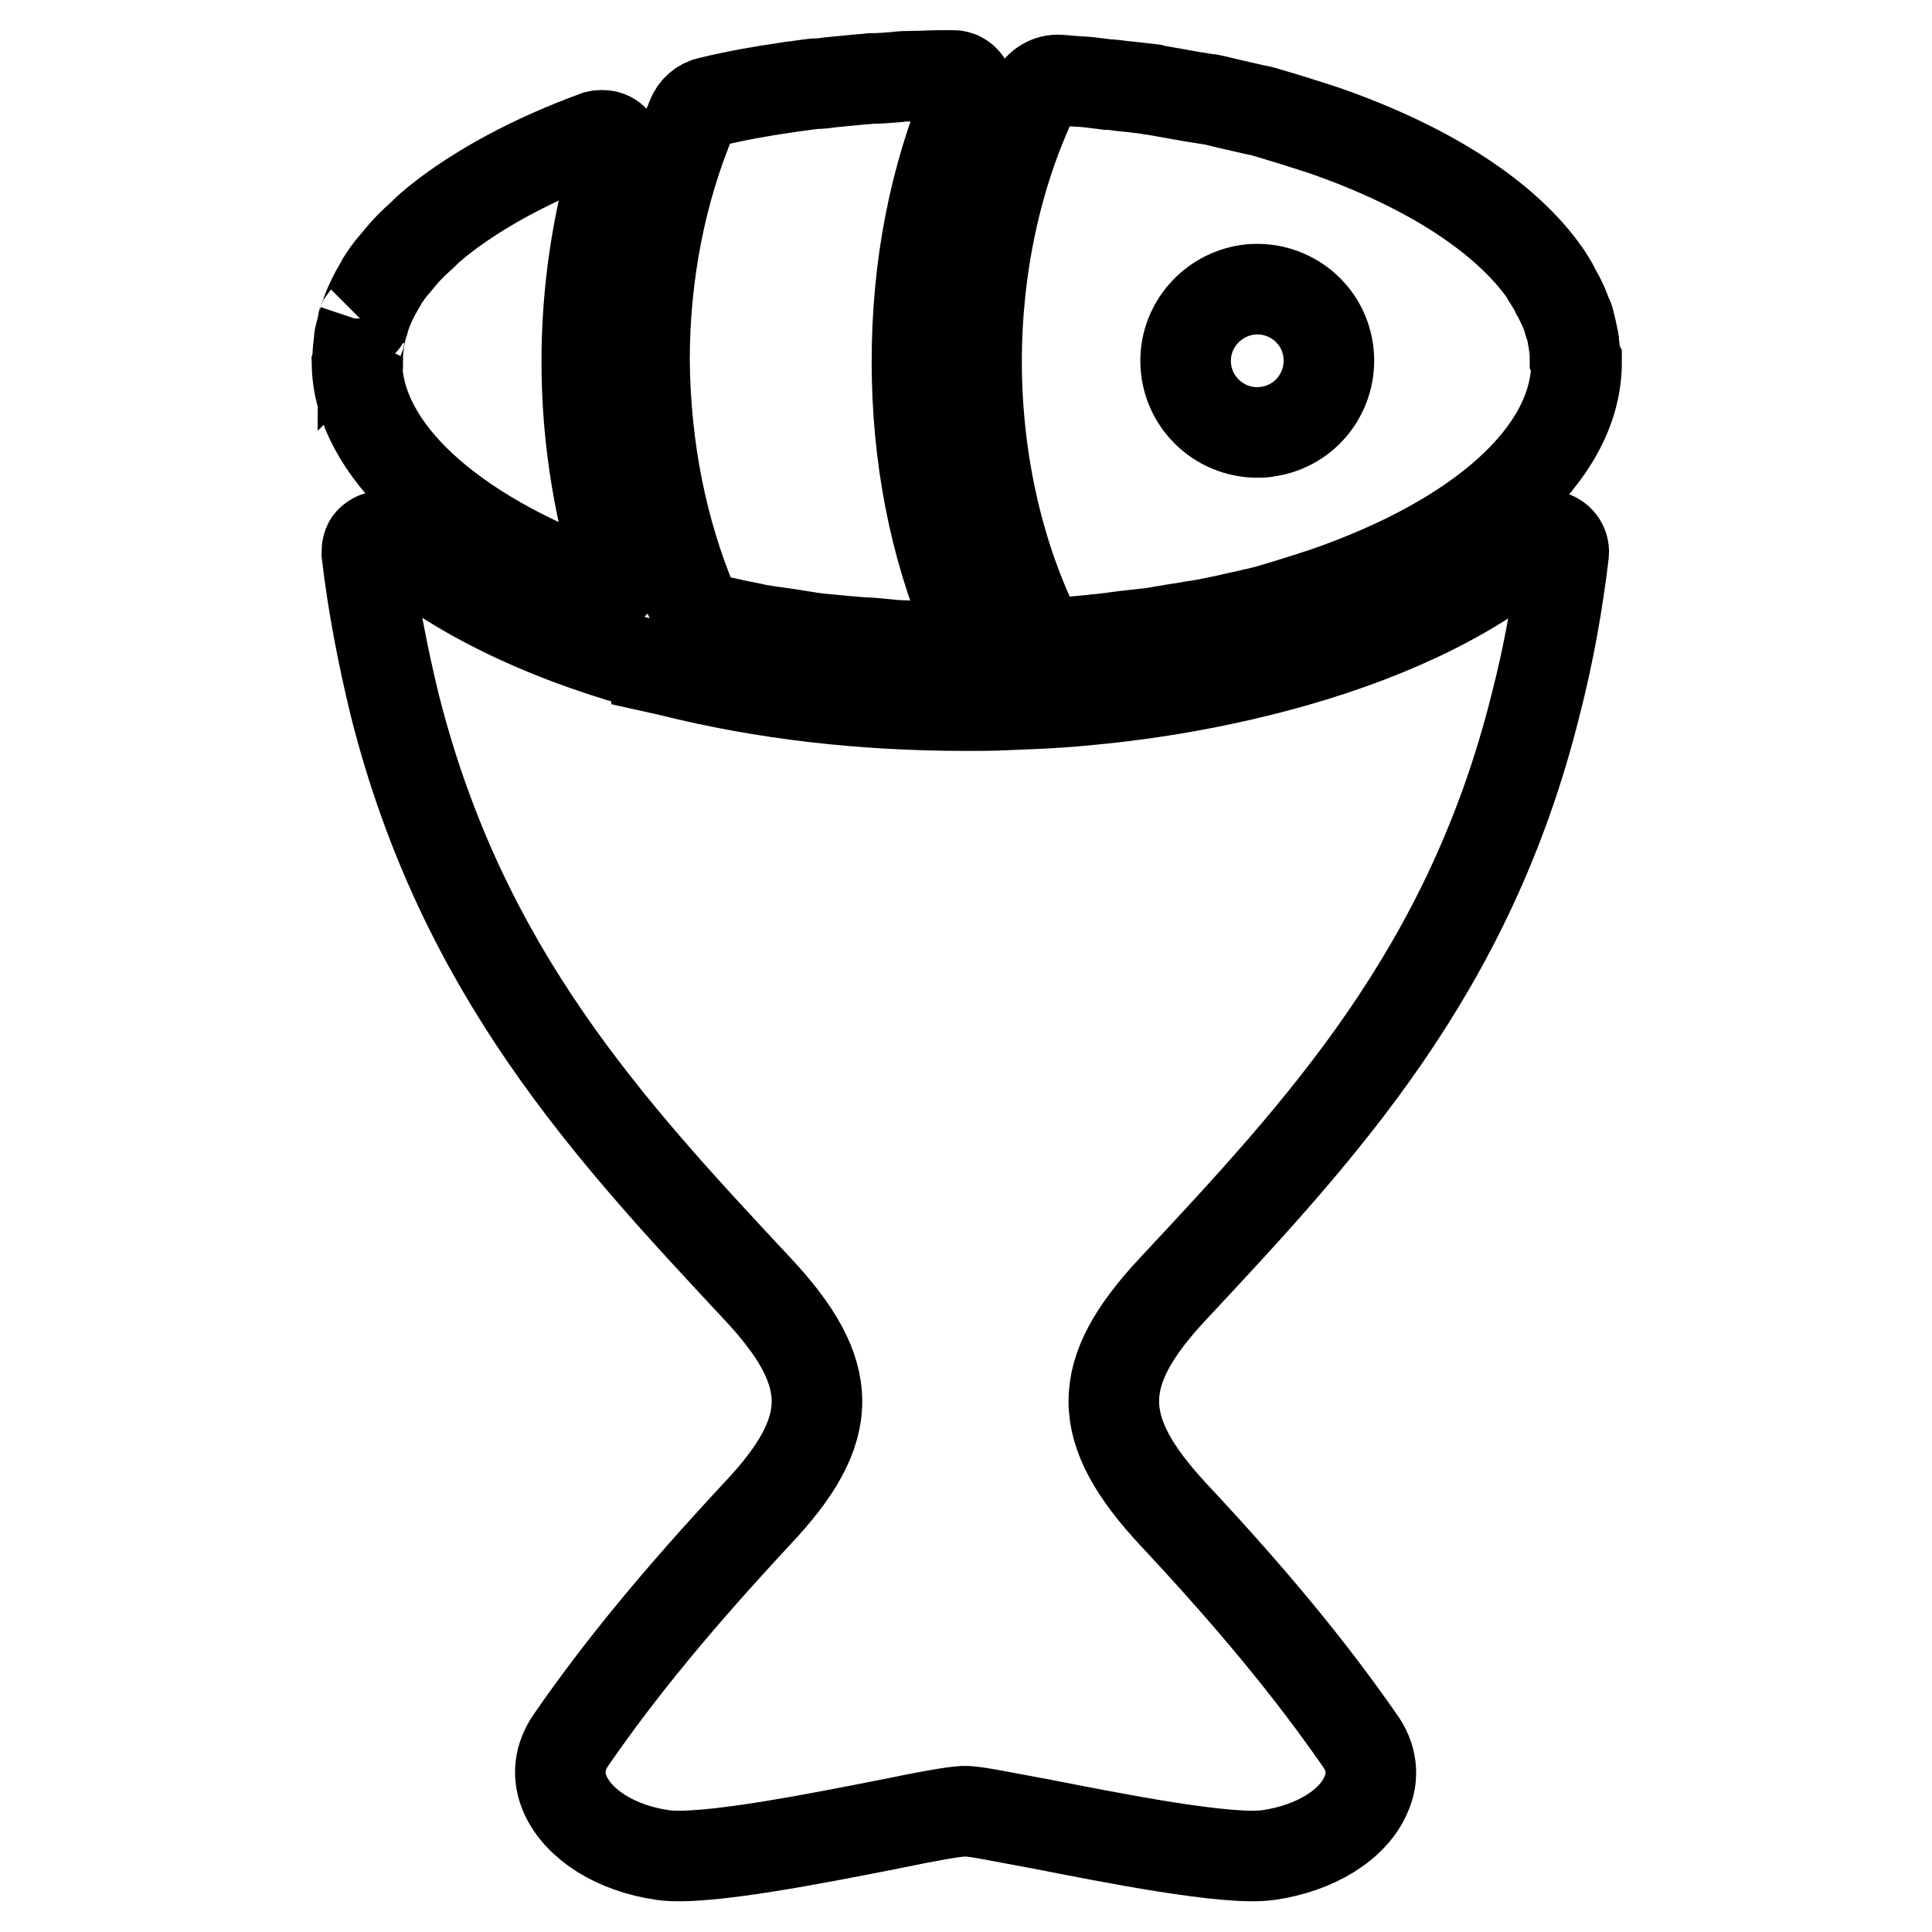
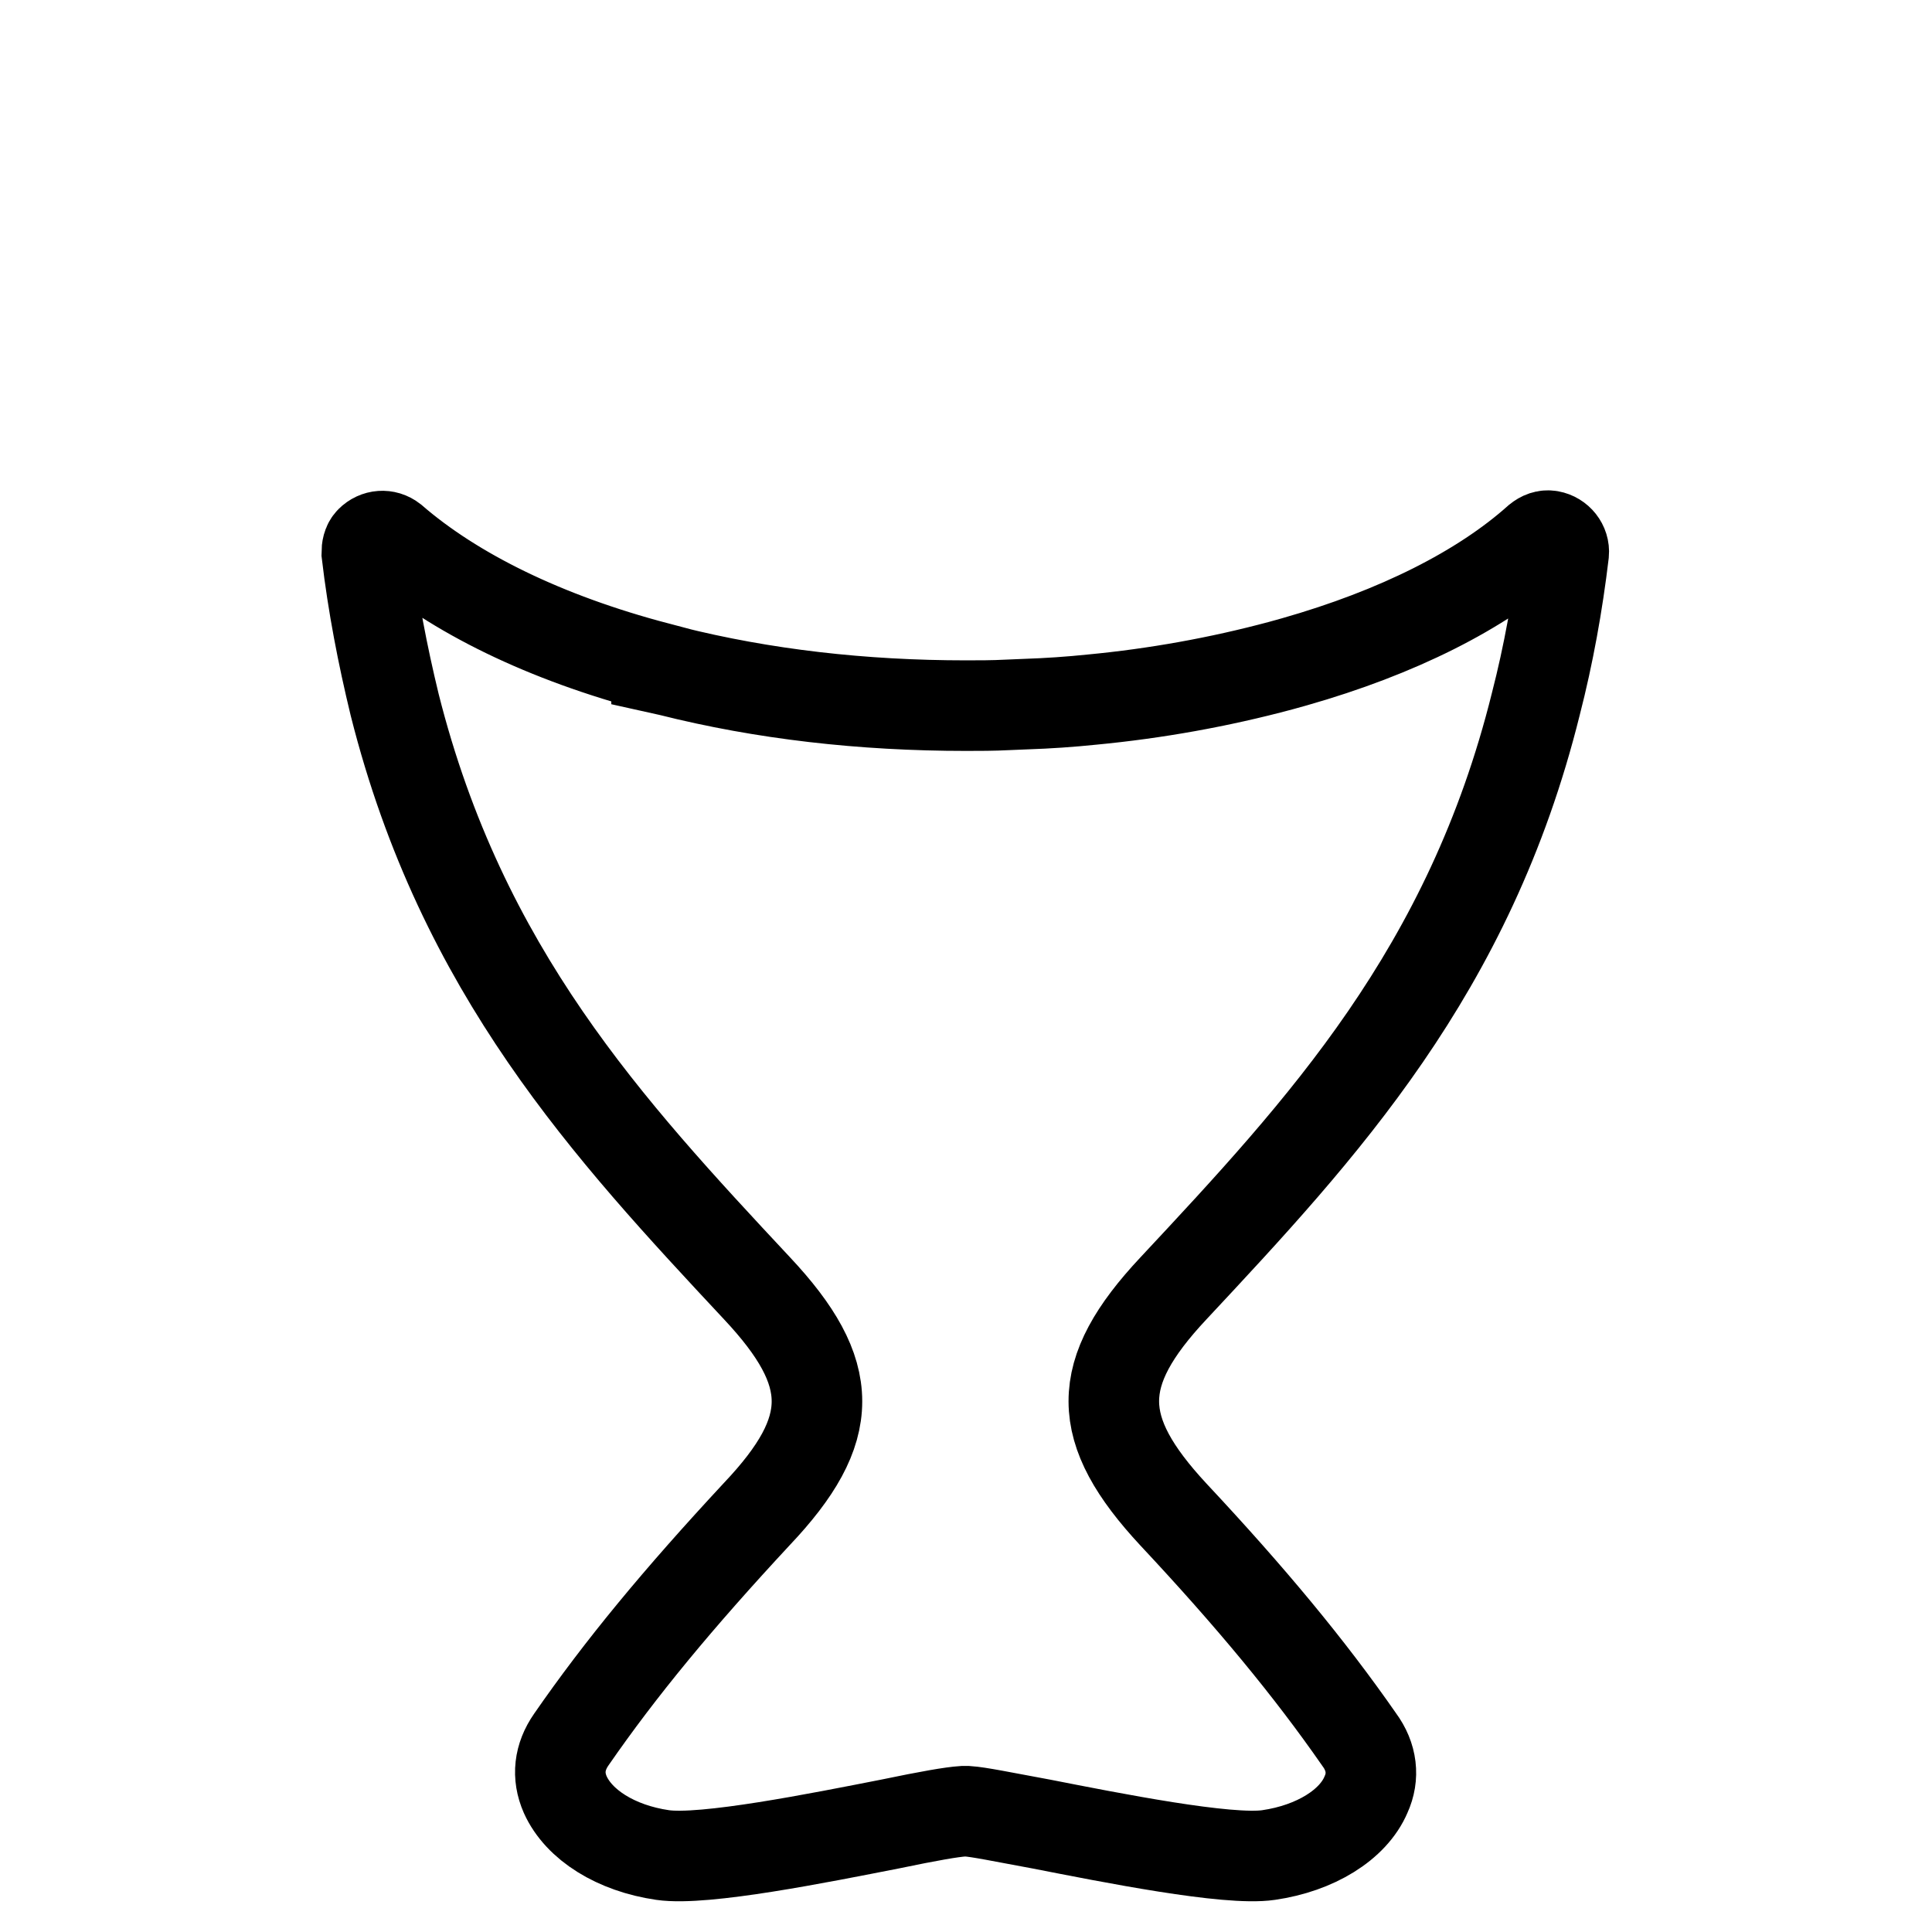
<svg xmlns="http://www.w3.org/2000/svg" version="1.1" x="0px" y="0px" viewBox="0 0 256 256" enable-background="new 0 0 256 256" xml:space="preserve">
  <g>
    <path stroke-width="12" fill-opacity="0" stroke="#000000" d="M171.5,87.7L171.5,87.7l-1.8,0.5c-8.2,2.2-16.6,3.7-25,4.5c-2.9,0.3-5.8,0.5-8.8,0.6l-2.4,0.1 c-1.9,0.1-3.8,0.1-5.5,0.1c-13.7,0-26.9-1.5-39.2-4.6l-1.8-0.4l0-0.1c-14.8-3.9-26.8-9.8-35-16.9c-0.9-0.7-2.1-0.6-2.9,0.2 c-0.4,0.4-0.5,1-0.5,1.6c0.8,6.8,2.1,13.5,3.7,20.1c8.9,35.3,28.3,56.2,48,77.3c10.6,11.3,10.6,18.7,0,29.9 c-10.5,11.3-18.1,20.5-24.6,29.9c-1.6,2.3-1.9,4.8-0.8,7.3c1.8,4,6.7,7.1,12.9,8c5.5,0.8,20.9-2.3,30.1-4.1 c5.3-1.1,8.2-1.6,9.7-1.7c0.1,0,0.2,0,0.3,0c0.1,0,0.2,0,0.3,0c1.5,0.1,4.4,0.7,9.8,1.7c9.2,1.8,24.7,4.9,30.1,4.1 c6.2-0.9,11.2-4,12.9-8c1.1-2.4,0.8-5-0.9-7.3c-6.6-9.5-14.4-18.9-24.6-29.8c-10.5-11.3-10.6-18.7,0-30c19.7-21.1,39.2-42,48-77.4 c1.7-6.6,2.9-13.3,3.7-20c0.1-1.1-0.7-2.1-1.8-2.3c-0.6-0.1-1.1,0.1-1.6,0.5C196.3,78.2,185.2,83.8,171.5,87.7z" />
-     <path stroke-width="12" fill-opacity="0" stroke="#000000" d="M47.3,48.2c0.2,11.4,12.4,22.5,31.9,29.6c1.1,0.4,2.2-0.2,2.6-1.2c0.1-0.4,0.2-0.9,0-1.3 c-5.4-17.9-5.4-36.9,0-54.8c0.3-1.1-0.3-2.2-1.4-2.5c-0.4-0.1-0.9-0.1-1.3,0c-8.5,3.1-15.7,7-21.1,11.3c-0.2,0.2-0.5,0.4-0.7,0.6 c-0.4,0.3-0.8,0.7-1.1,1c-0.5,0.5-1,0.9-1.5,1.4c-0.2,0.2-0.3,0.3-0.5,0.5c-0.7,0.7-1.3,1.5-1.9,2.2l-0.1,0.1 c-0.6,0.7-1.1,1.4-1.6,2.2l-0.1,0.2c-0.9,1.5-1.7,3.1-2.2,4.7c0,0.1-0.1,0.3-0.1,0.4c-0.2,0.6-0.4,1.3-0.5,1.9 c0,0.2-0.1,0.4-0.1,0.6c-0.1,0.8-0.2,1.5-0.2,2.3c0,0.2,0,0.3,0,0.5L47.3,48.2z M47.6,45.1c0-0.2,0.1-0.4,0.1-0.6 C47.6,44.7,47.6,44.9,47.6,45.1z M50.5,37.5l0.1-0.2L50.5,37.5z M48.1,42.6c0-0.1,0.1-0.3,0.1-0.4C48.2,42.4,48.2,42.5,48.1,42.6z  M91.8,80.1c0.4,1,1.3,1.8,2.4,2c0.8,0.2,1.6,0.3,2.4,0.5c1.3,0.3,2.5,0.5,3.8,0.8c1.7,0.3,3.5,0.5,5.3,0.8 c1.2,0.2,2.4,0.4,3.7,0.5c2,0.2,4,0.4,6.1,0.5c1.1,0.1,2.1,0.2,3.2,0.3c2.3,0.1,4.7,0.2,7.1,0.2h0.6c1.1,0,2.1-0.9,2.1-2 c0-0.3-0.1-0.5-0.2-0.8c-4.5-10.6-6.8-22.5-6.8-35c0-12.5,2.3-24.4,6.8-35c0.4-1-0.1-2.2-1.1-2.7c-0.3-0.1-0.5-0.2-0.8-0.2h-1.8 c-1.3,0-2.6,0.1-3.9,0.1c-0.6,0-1.2,0-1.8,0.1c-1.2,0.1-2.3,0.2-3.5,0.2c-0.7,0.1-1.4,0.1-2.2,0.2c-1,0.1-2,0.2-3.1,0.3 c-0.7,0.1-1.4,0.2-2.2,0.2c-1,0.1-2.1,0.3-3.1,0.4l-0.6,0.1c-3.5,0.5-6.8,1.1-10.1,1.9c-1.1,0.2-2,1-2.4,2 c-4.1,9.7-6.3,20.8-6.3,32.2C85.5,59.3,87.7,70.3,91.8,80.1L91.8,80.1z M206.3,38.9c0.3,0.6,0.6,1.2,0.9,1.8 C206.9,40.1,206.6,39.5,206.3,38.9z M204.9,36.5c0.4,0.5,0.7,1.1,1,1.6C205.6,37.6,205.2,37,204.9,36.5z M208.4,44.5 c0,0.2,0.1,0.4,0.1,0.6C208.5,44.9,208.4,44.7,208.4,44.5z M207.8,42.2c0.1,0.2,0.2,0.5,0.2,0.8C207.9,42.7,207.8,42.4,207.8,42.2z " />
-     <path stroke-width="12" fill-opacity="0" stroke="#000000" d="M208.7,47.4c0-0.8-0.1-1.5-0.2-2.2c0-0.2-0.1-0.4-0.1-0.6c-0.1-0.5-0.2-1.1-0.4-1.6 c-0.1-0.3-0.1-0.5-0.2-0.8c-0.2-0.5-0.4-1-0.6-1.5c-0.3-0.6-0.5-1.2-0.9-1.8c-0.1-0.3-0.3-0.5-0.4-0.8c-0.3-0.5-0.7-1.1-1-1.6 l-0.1-0.2c-5.2-7.5-15.5-14.2-29.3-19c-1.5-0.5-3.1-1-4.7-1.5c-1-0.3-2-0.6-3-0.9c-0.6-0.2-1.2-0.3-1.7-0.4 c-0.9-0.2-1.7-0.4-2.6-0.6c-1-0.2-2-0.5-3-0.7c-0.2,0-0.5-0.1-0.7-0.1c-0.6-0.1-1.3-0.2-1.9-0.3c-0.6-0.1-1.1-0.2-1.7-0.3 c-1.1-0.2-2.2-0.4-3.4-0.6c-0.2,0-0.3,0-0.5-0.1c-0.9-0.1-1.8-0.2-2.6-0.3l-1-0.1c-0.7-0.1-1.4-0.2-2-0.2c-0.8-0.1-1.6-0.2-2.4-0.3 c-0.9-0.1-1.8-0.1-2.7-0.2l-1.2-0.1c-1.4-0.1-2.7,0.7-3.3,1.9c-5,10.4-7.7,22.8-7.7,35.4c0,12.6,2.7,25,7.7,35.4 c0.6,1.3,1.9,2,3.3,1.9l1.1-0.1c1.1-0.1,2.1-0.2,3.2-0.3c0.6-0.1,1.2-0.1,1.8-0.2c1.1-0.1,2.1-0.3,3.2-0.4c0.9-0.1,1.8-0.2,2.7-0.3 c0.9-0.1,1.7-0.3,2.5-0.4c1-0.2,2-0.3,3-0.5c0.6-0.1,1.3-0.2,1.9-0.3c1-0.2,1.9-0.4,2.9-0.6c1.2-0.3,2.3-0.5,3.5-0.8 c0.6-0.1,1.2-0.3,1.7-0.4c1-0.3,2-0.6,3-0.9c1.6-0.5,3.2-1,4.7-1.5c20.5-7.1,33.1-18.3,33.3-30.2v-0.5L208.7,47.4z M166.6,57.3 c-5.2,0-9.5-4.2-9.5-9.5c0-4.7,3.5-8.7,8.2-9.4c5.2-0.7,10,2.9,10.7,8.1c0.7,5.2-2.9,10-8.1,10.7C167.5,57.3,167.1,57.3,166.6,57.3 z" />
  </g>
</svg>